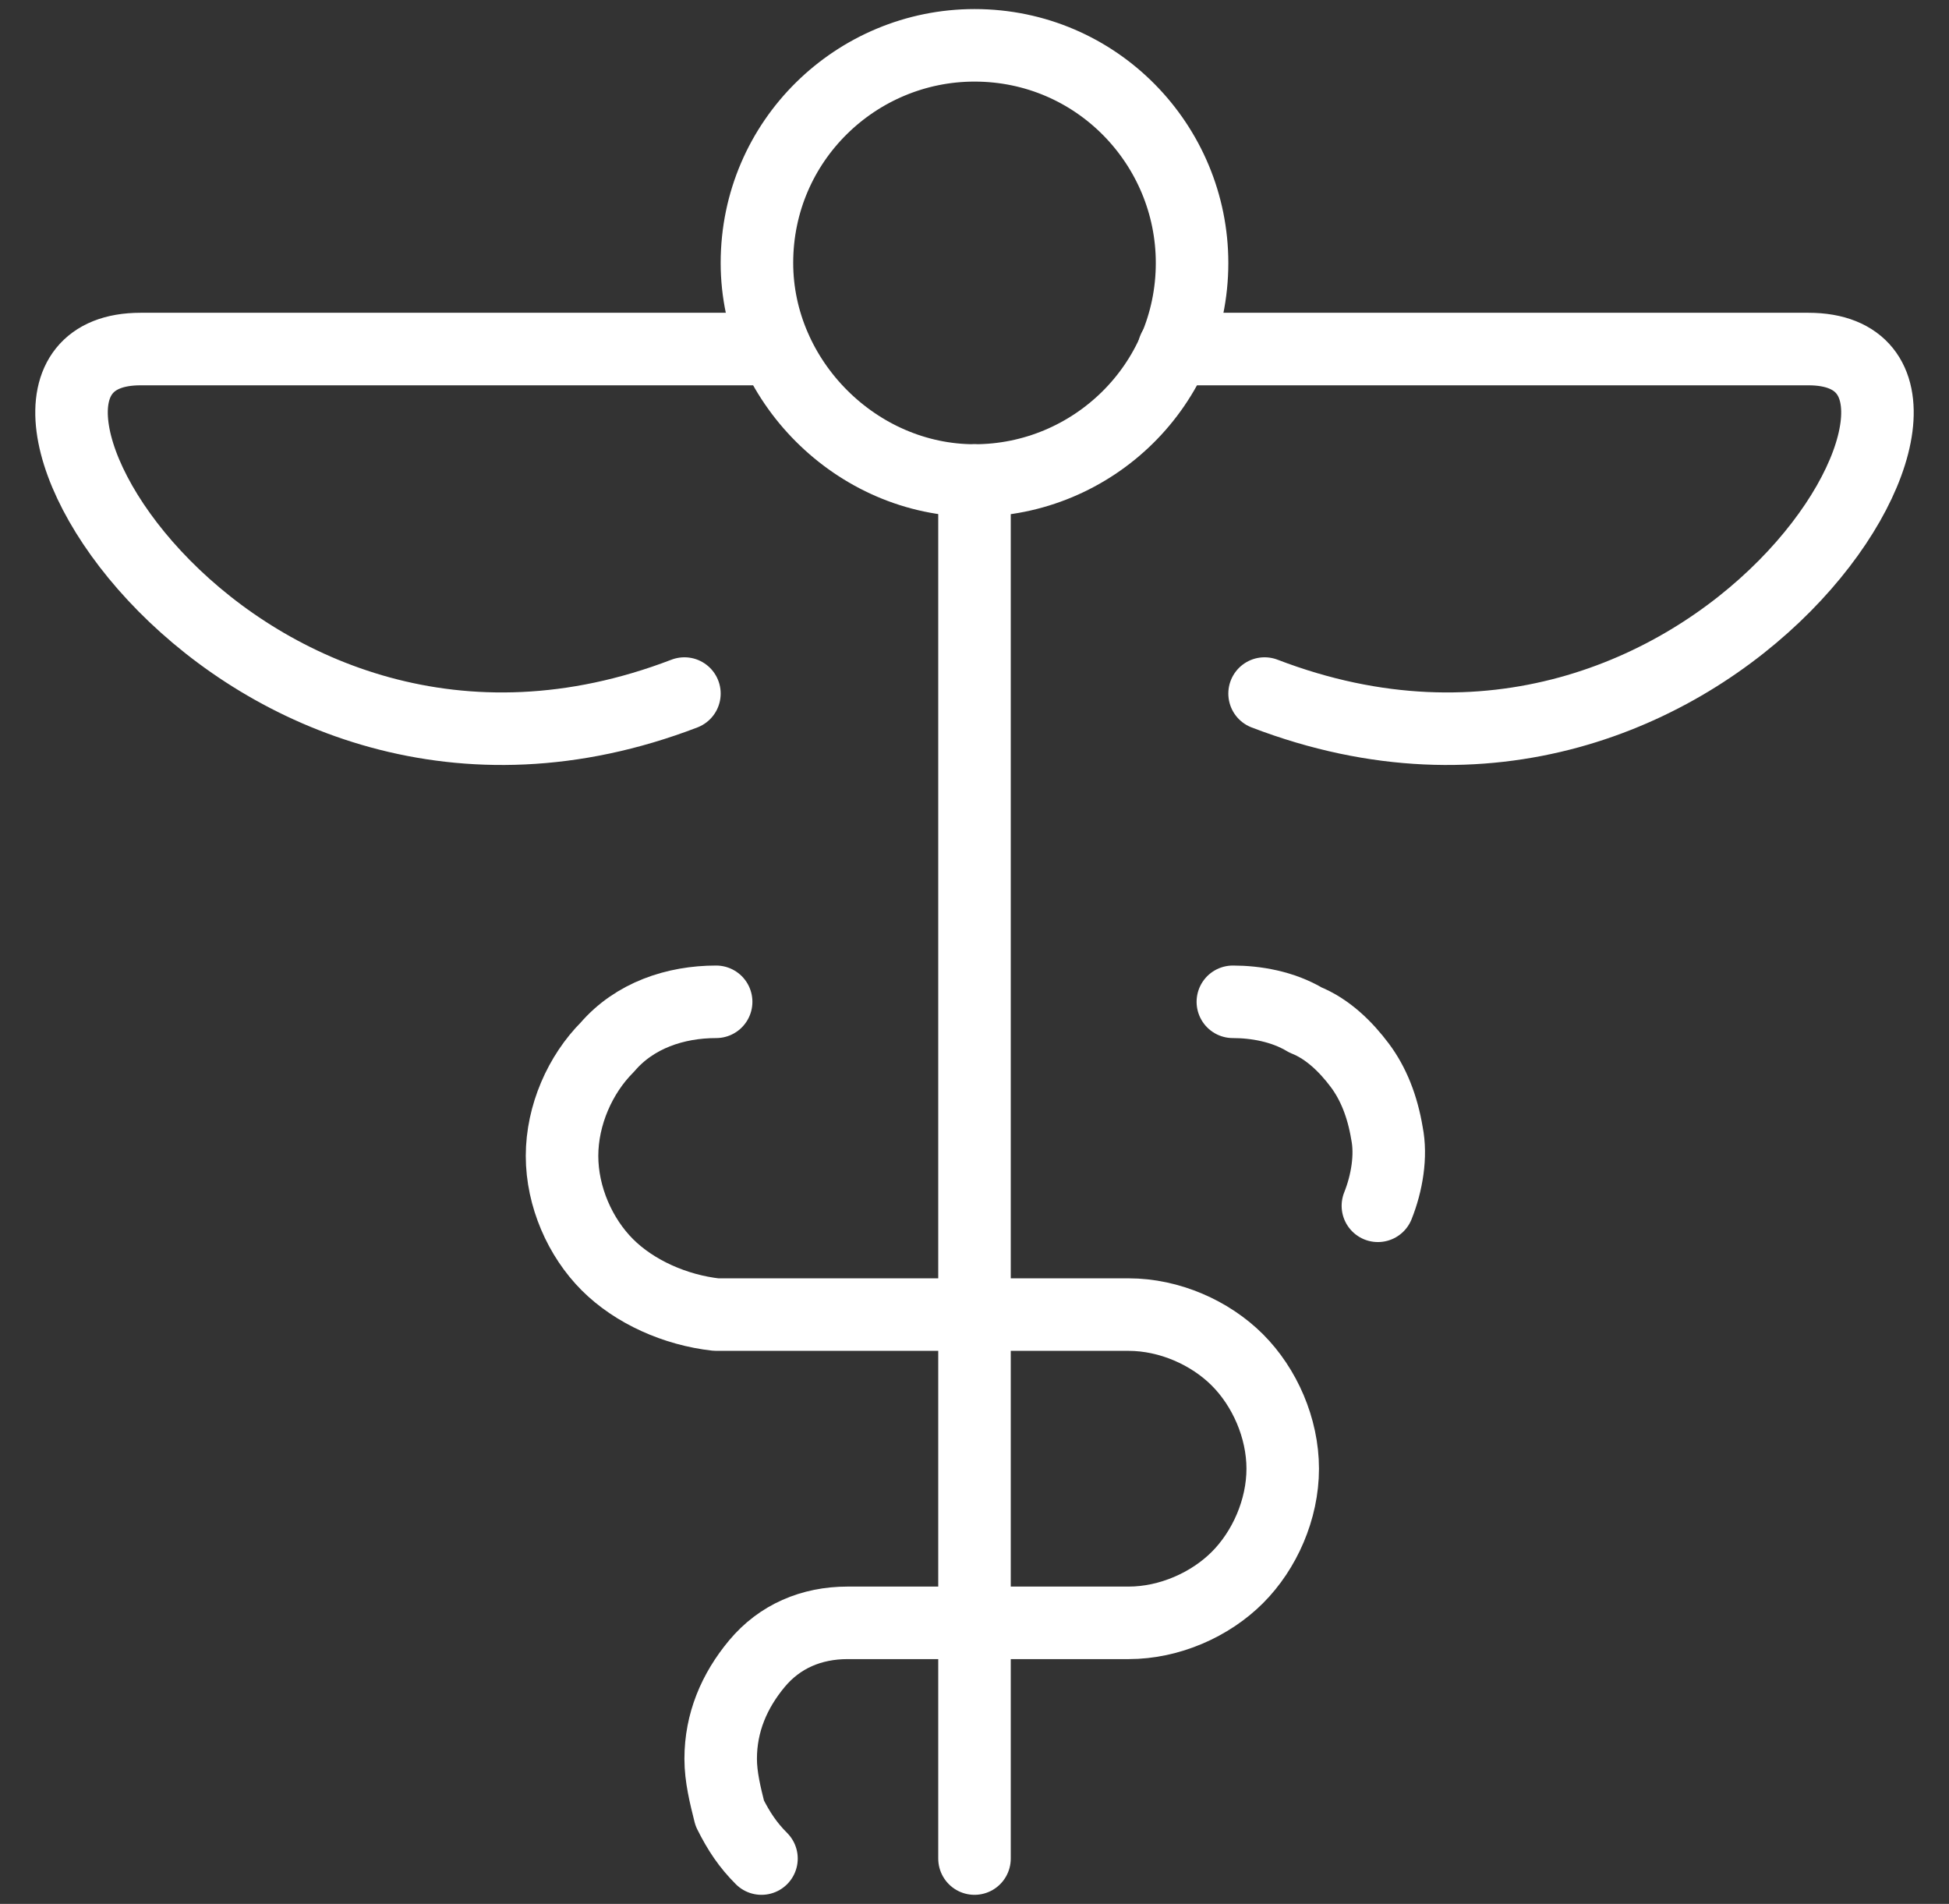
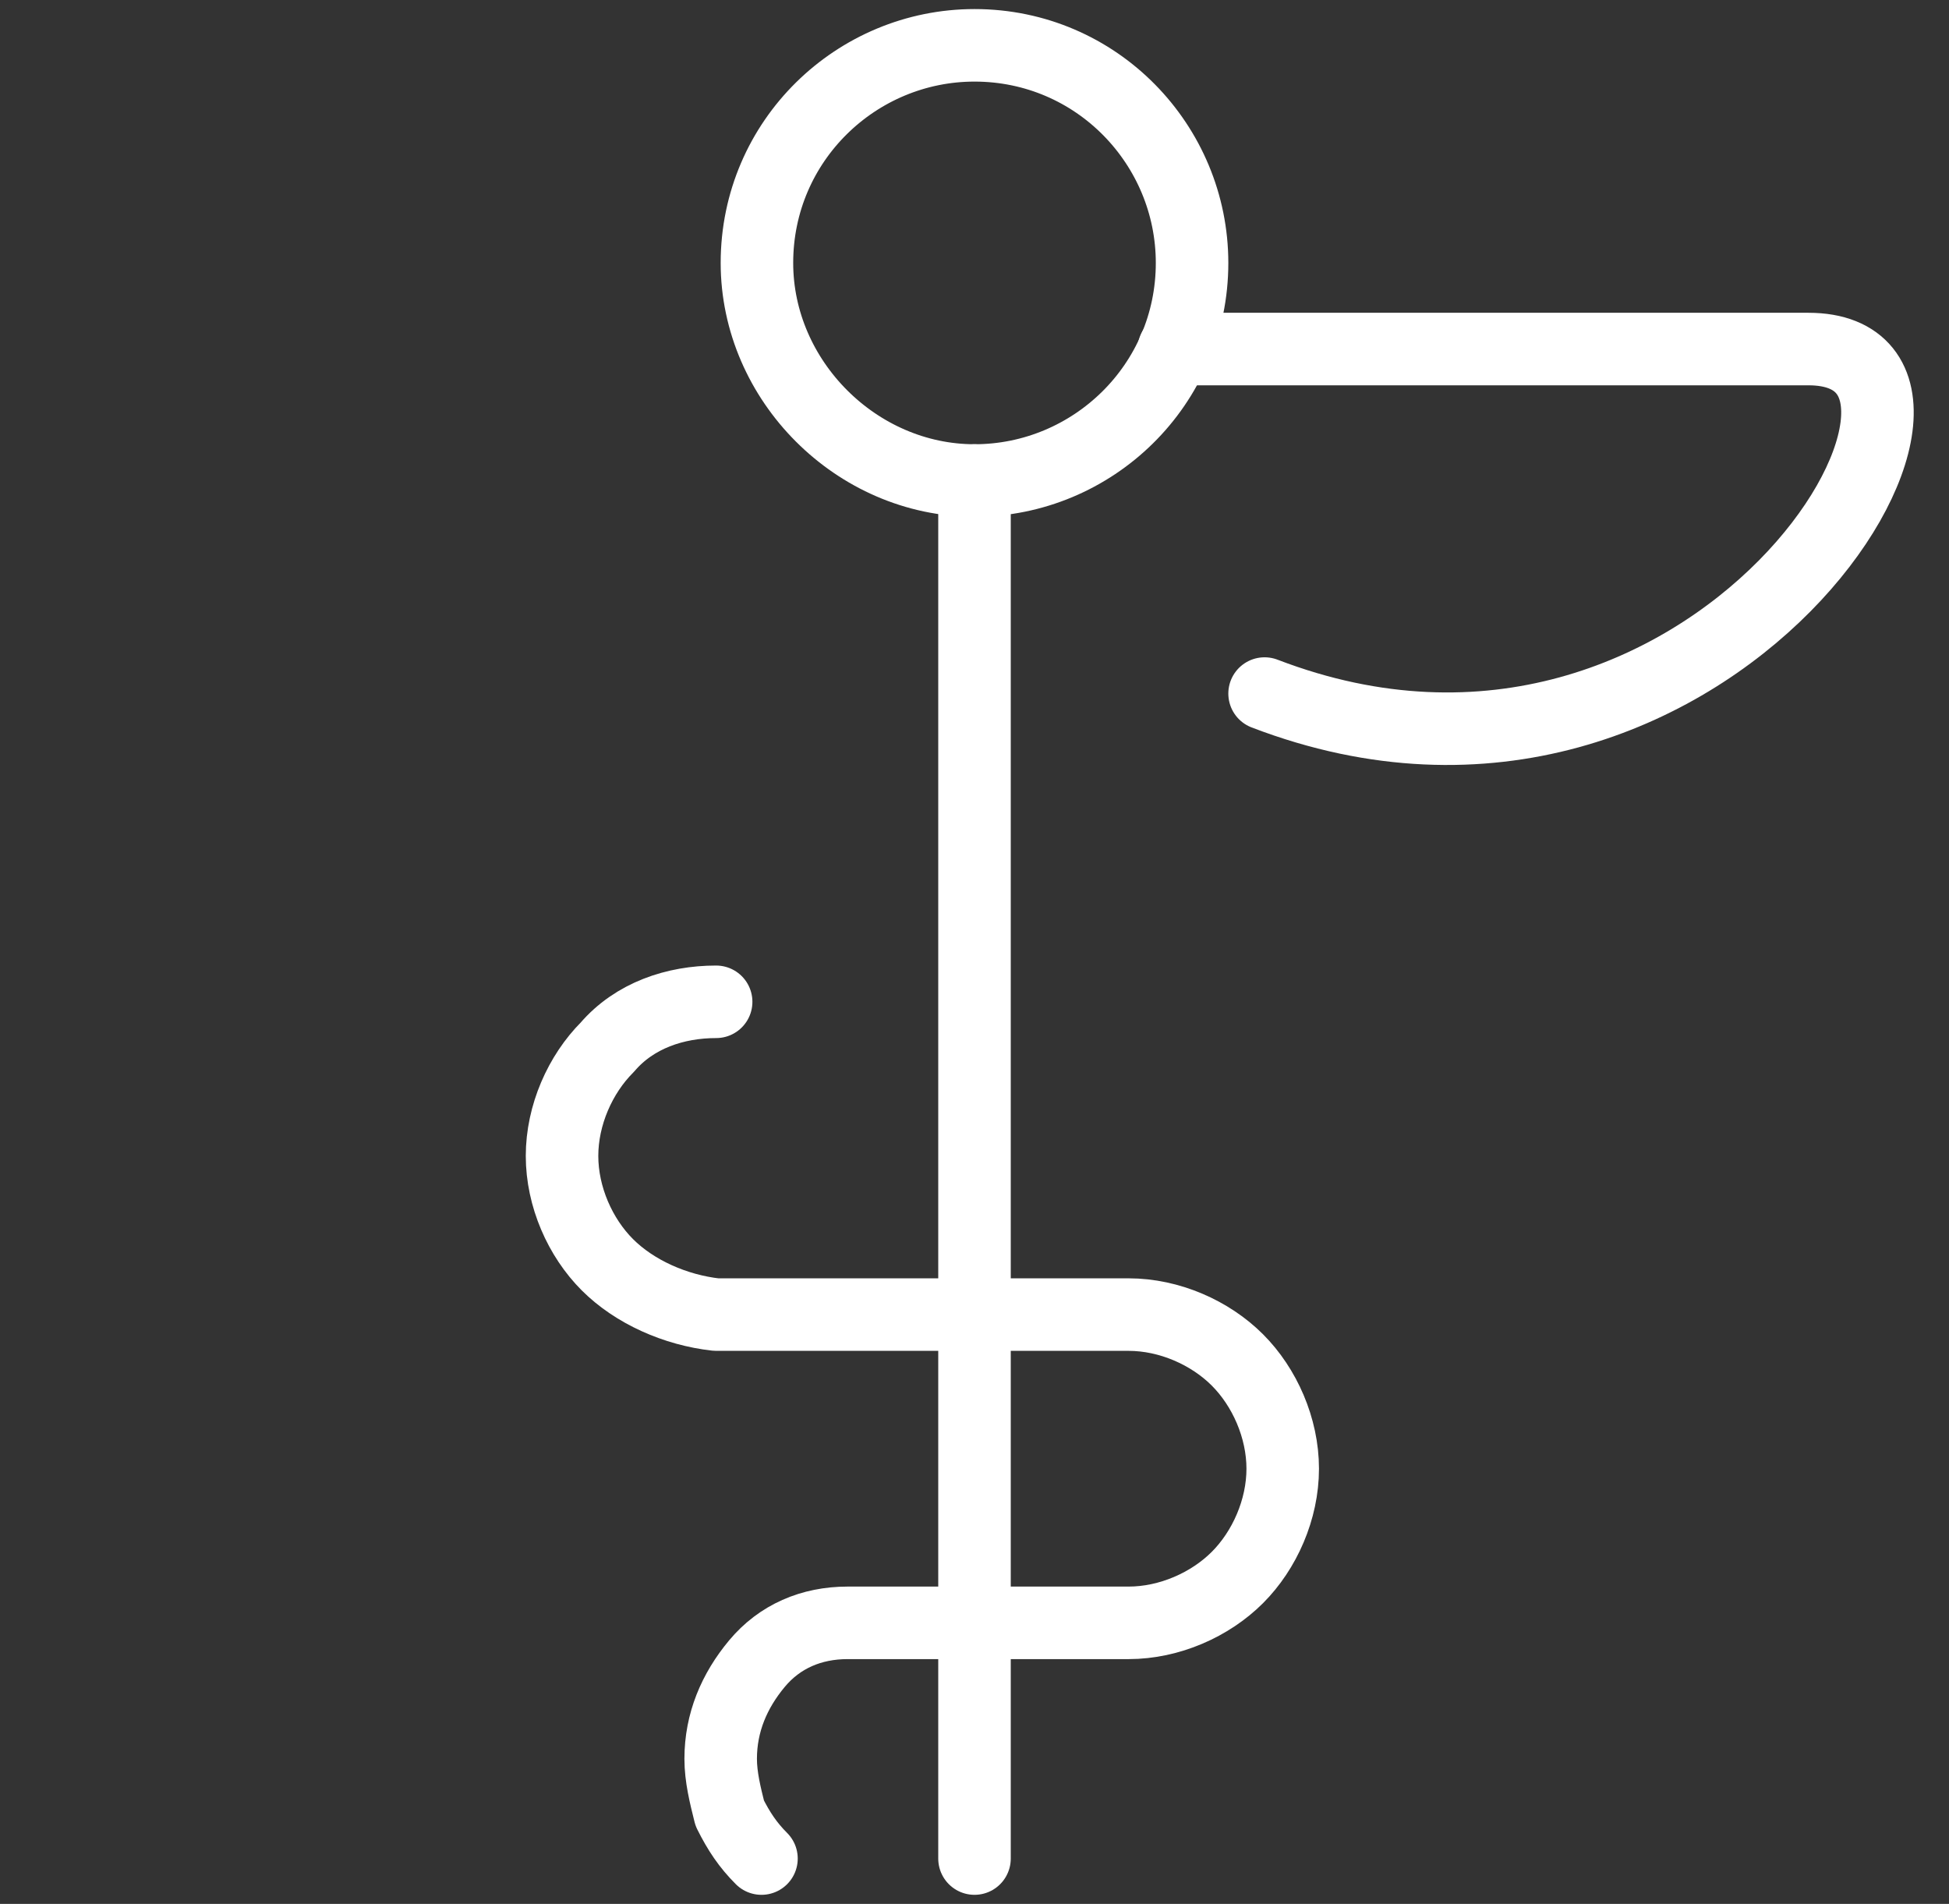
<svg xmlns="http://www.w3.org/2000/svg" version="1.1" id="Ebene_1" x="0px" y="0px" viewBox="0 0 43 42" style="enable-background:new 0 0 43 42;" xml:space="preserve">
  <rect x="0" y="0" width="43" height="42" fill="#333333" stroke="none" />
  <style type="text/css">
	.st0{fill:none;stroke:#FFFFFF;stroke-width:1.6;stroke-linecap:round;stroke-linejoin:round;}
</style>
  <path class="st0" d="M21.5,10.6c2.6,0,4.8-2.1,4.8-4.8c0-2.6-2.1-4.8-4.8-4.8c-2.6,0-4.8,2.1-4.8,4.8C16.7,8.4,18.9,10.6,21.5,10.6z  " />
-   <path class="st0" d="M27.2,22.1c0.5,0,1.1,0.1,1.6,0.4c0.5,0.2,0.9,0.6,1.2,1c0.3,0.4,0.5,0.9,0.6,1.5c0.1,0.5,0,1.1-0.2,1.6" />
  <path class="st0" d="M21.5,10.6V41" />
  <path class="st0" d="M25.9,7.7h14c4.7,0-2.1,11.4-12,7.6" />
-   <path class="st0" d="M17.1,7.7h-14c-4.7,0,2.1,11.4,12,7.6" />
  <path class="st0" d="M15.8,22.1c-0.9,0-1.8,0.3-2.4,1c-0.6,0.6-1,1.5-1,2.4c0,0.9,0.4,1.8,1,2.4c0.6,0.6,1.5,1,2.4,1.1h9.1  c0.9,0,1.8,0.4,2.4,1c0.6,0.6,1,1.5,1,2.4s-0.4,1.8-1,2.4c-0.6,0.6-1.5,1-2.4,1h-6.2c-0.8,0-1.5,0.3-2,0.9c-0.5,0.6-0.8,1.3-0.8,2.1  c0,0.4,0.1,0.8,0.2,1.2c0.2,0.4,0.4,0.7,0.7,1" />
</svg>